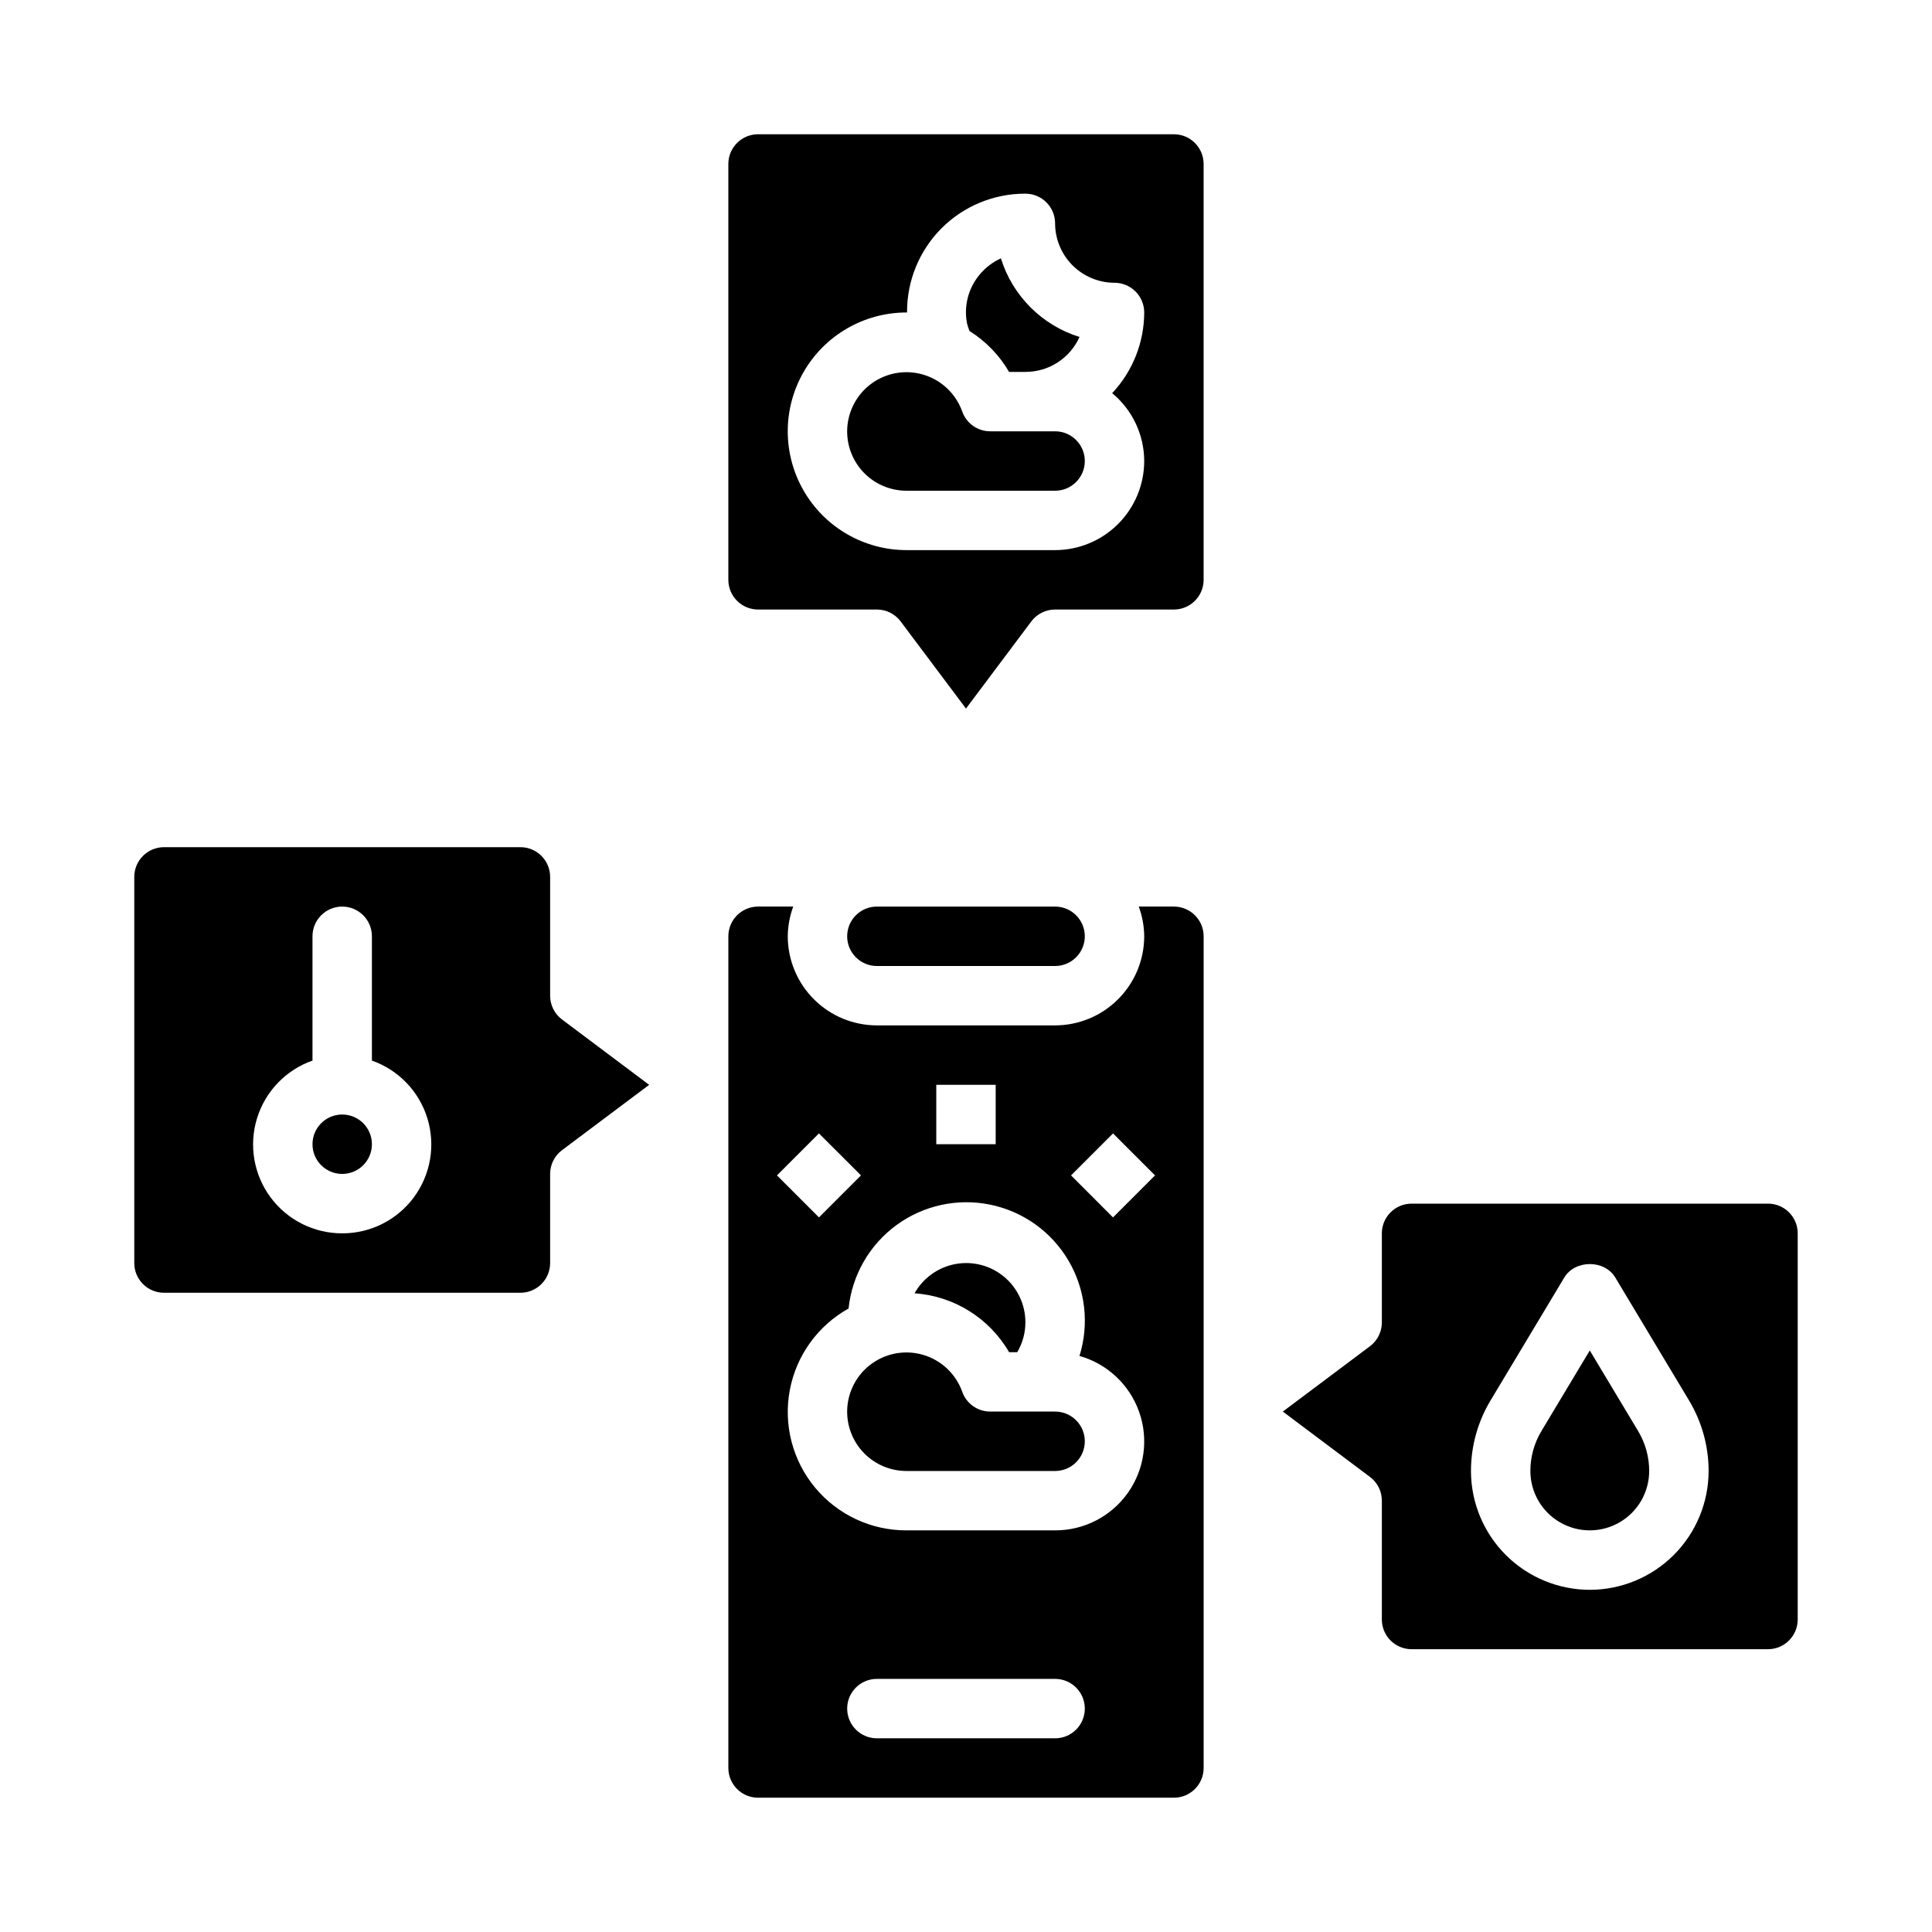
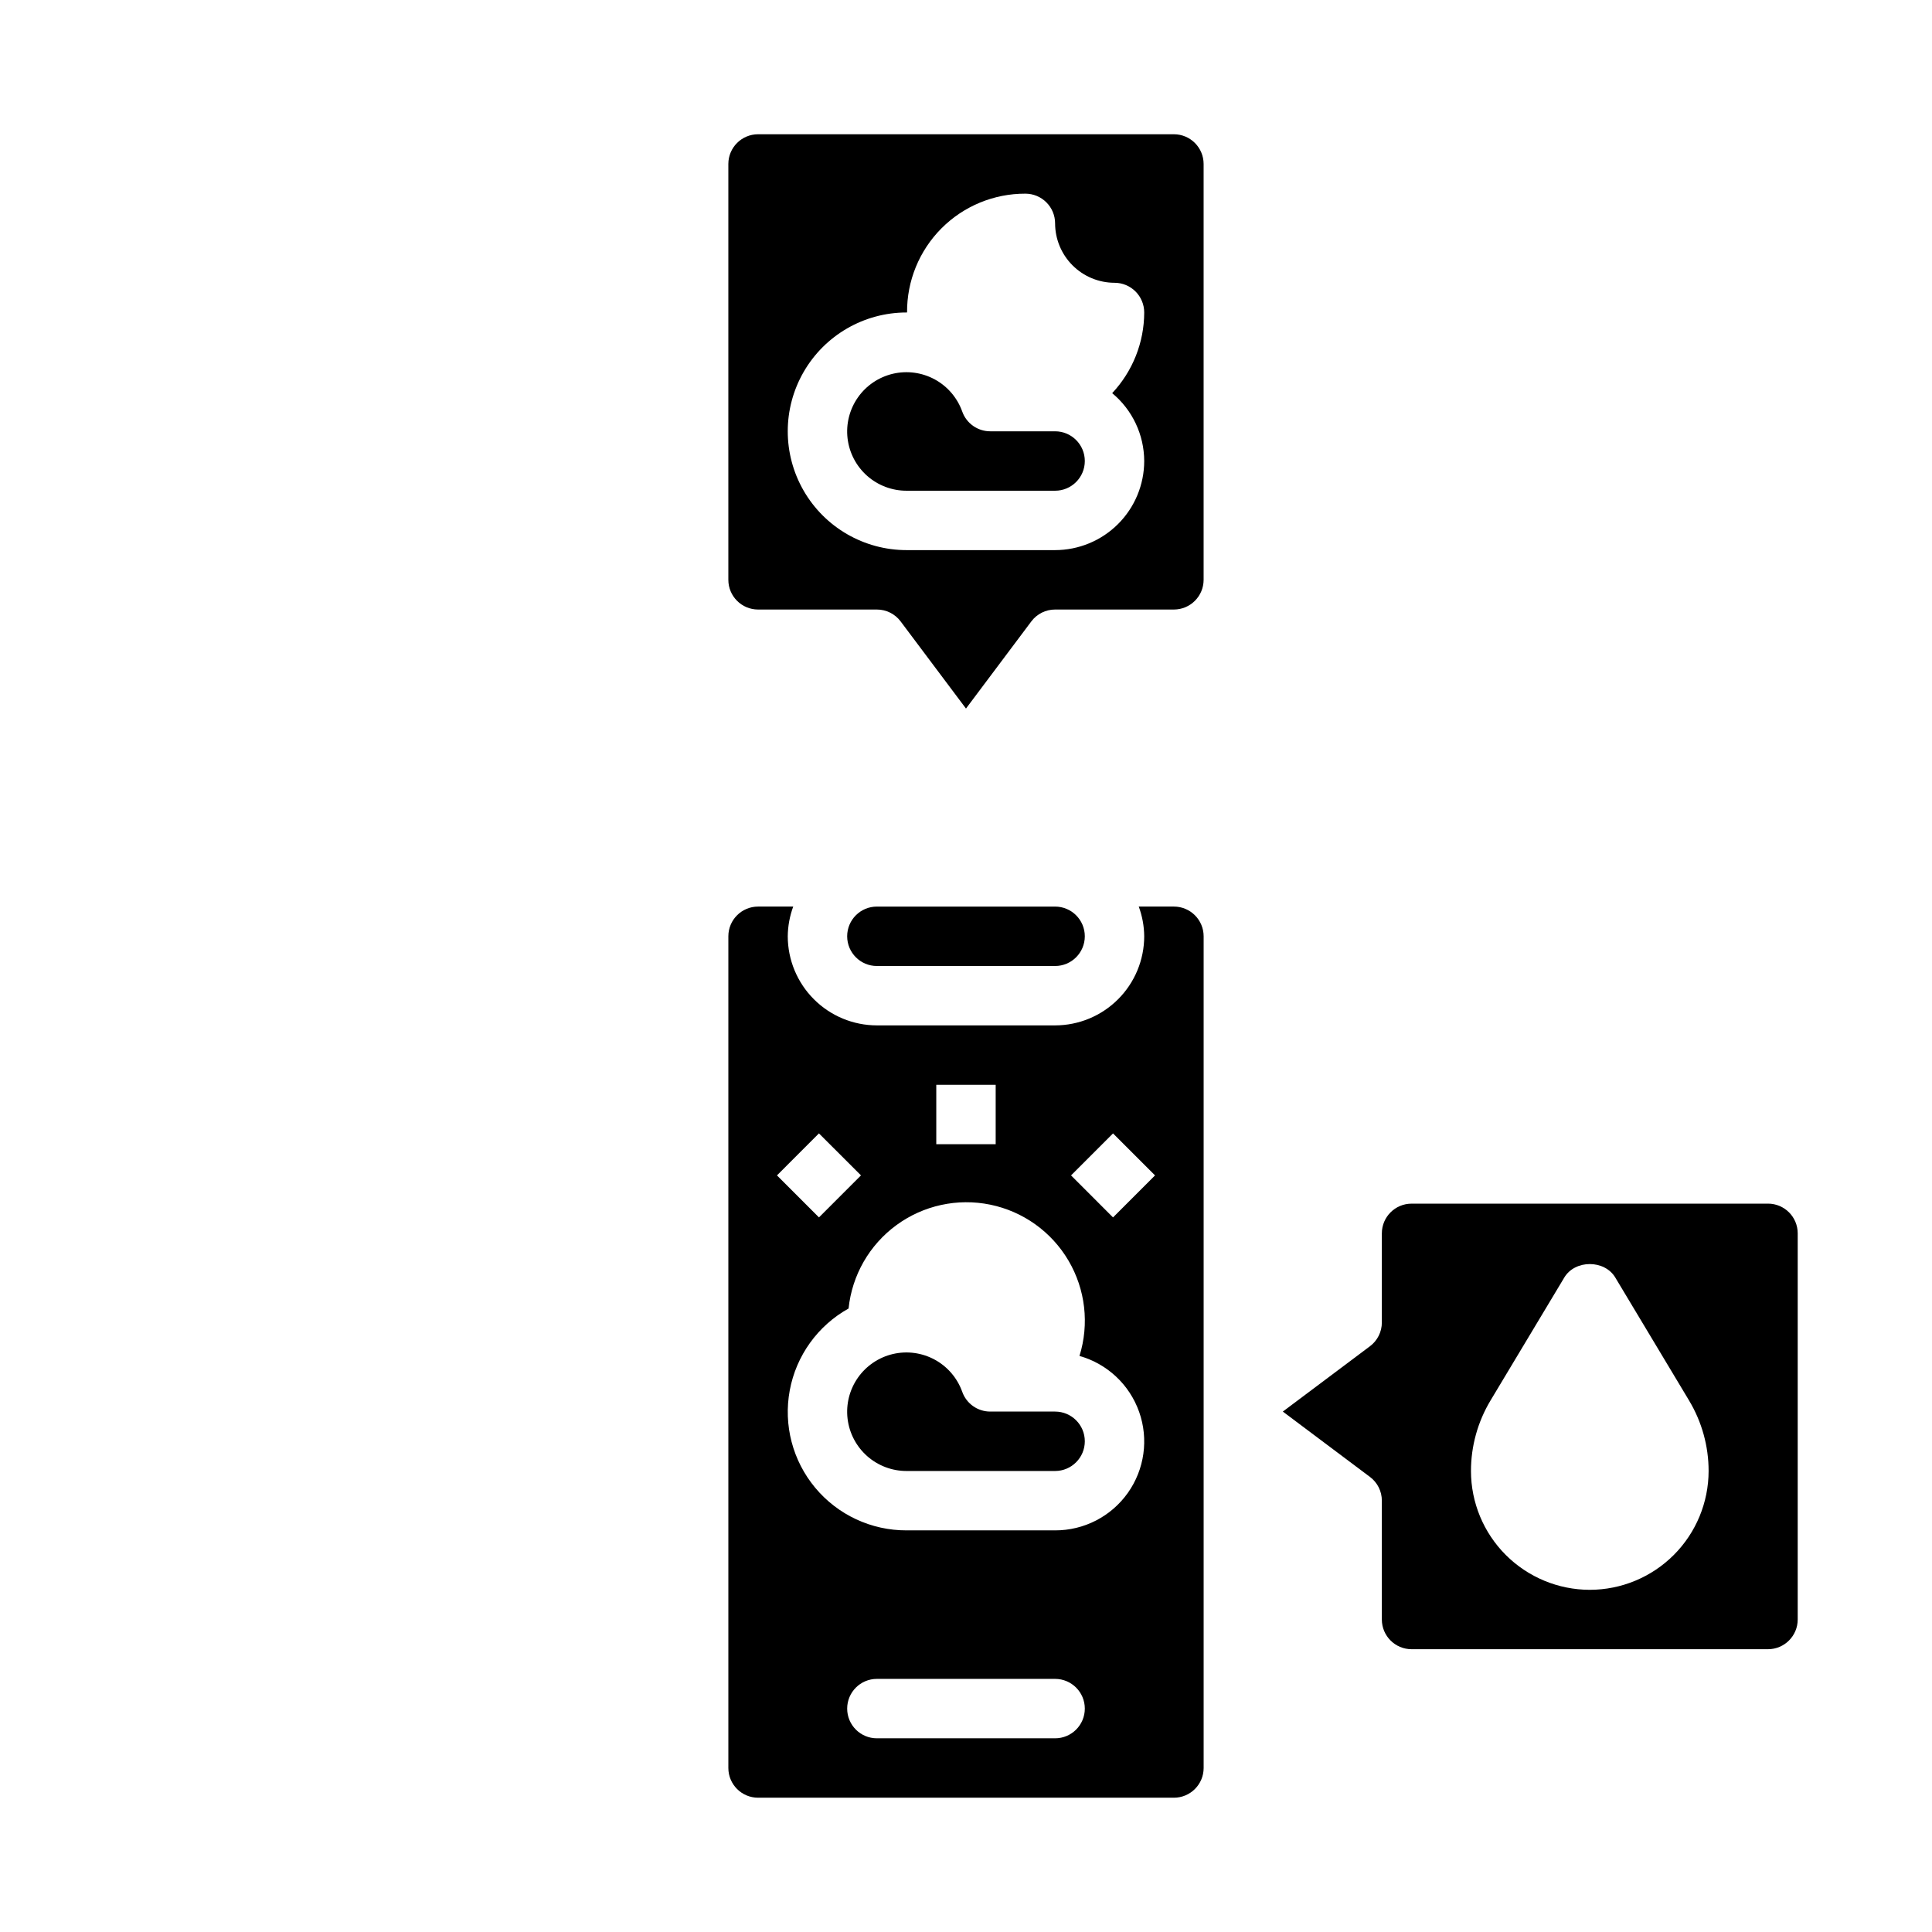
<svg xmlns="http://www.w3.org/2000/svg" fill="#000000" width="800px" height="800px" version="1.1" viewBox="144 144 512 512">
  <g>
-     <path d="m400.92 231.71c4.324 2.715 7.926 6.438 10.5 10.848h4.398c3.016-0.008 5.965-0.883 8.496-2.527 2.531-1.641 4.535-3.977 5.769-6.731-9.945-3.098-17.734-10.883-20.836-20.832-2.168 0.984-4.086 2.449-5.609 4.277-3.016 3.582-4.254 8.332-3.375 12.926 0.172 0.695 0.391 1.375 0.656 2.039z" />
    <path d="m423.61 258.3h-17.188c-3.332 0-6.305-2.094-7.418-5.234-1.297-3.633-3.883-6.664-7.269-8.512-3.387-1.848-7.336-2.383-11.094-1.508-3.754 0.879-7.059 3.106-9.277 6.262s-3.199 7.016-2.754 10.848c0.449 3.832 2.289 7.367 5.172 9.93 2.887 2.559 6.613 3.969 10.469 3.961h39.359c4.348 0 7.875-3.523 7.875-7.871 0-4.348-3.527-7.875-7.875-7.875z" />
    <path d="m455.1 179.58h-110.21c-4.344 0.004-7.867 3.527-7.871 7.871v110.21c0.004 4.344 3.527 7.863 7.871 7.871h31.488c2.477-0.004 4.812 1.164 6.297 3.148l17.32 23.094 17.316-23.094c1.484-1.984 3.82-3.152 6.297-3.148h31.488c4.348-0.008 7.867-3.527 7.875-7.871v-110.21c-0.008-4.344-3.527-7.867-7.875-7.871zm-7.871 86.594c-0.008 6.258-2.496 12.262-6.926 16.691-4.426 4.426-10.43 6.914-16.691 6.922h-39.359c-11.25 0-21.645-6-27.27-15.742s-5.625-21.746 0-31.488c5.625-9.742 16.02-15.746 27.27-15.746 0.043 0 0.086 0.008 0.129 0.008v0.004c-0.062-8.352 3.215-16.379 9.105-22.297 5.891-5.914 13.906-9.23 22.254-9.203 2.09 0 4.09 0.832 5.566 2.309 1.477 1.477 2.305 3.477 2.305 5.566 0.008 4.172 1.672 8.172 4.621 11.121 2.949 2.953 6.949 4.613 11.125 4.621 2.086 0 4.09 0.828 5.566 2.305 1.477 1.477 2.305 3.481 2.305 5.566-0.016 7.945-3.051 15.586-8.488 21.379 5.356 4.441 8.465 11.027 8.488 17.984z" />
-     <path d="m289.79 407.87v-31.488c-0.004-4.344-3.527-7.867-7.871-7.871h-94.465c-4.344 0.004-7.867 3.527-7.871 7.871v102.34c0.004 4.344 3.527 7.867 7.871 7.871h94.465c4.344-0.004 7.867-3.527 7.871-7.871v-23.617c0-2.477 1.164-4.812 3.148-6.297l23.094-17.316-23.094-17.32c-1.984-1.484-3.148-3.82-3.148-6.297zm-55.102 62.977c-7.484 0.016-14.527-3.519-18.984-9.531-4.453-6.008-5.789-13.777-3.598-20.93 2.191-7.152 7.652-12.84 14.707-15.32v-32.941c0-4.348 3.527-7.871 7.875-7.871s7.871 3.523 7.871 7.871v32.941c7.059 2.481 12.516 8.168 14.707 15.32 2.191 7.152 0.855 14.922-3.598 20.93-4.457 6.012-11.5 9.547-18.98 9.531z" />
    <path d="m423.61 518.08h-17.188c-3.332 0-6.305-2.094-7.418-5.234-1.297-3.633-3.883-6.664-7.269-8.512-3.387-1.848-7.336-2.383-11.094-1.508-3.754 0.875-7.059 3.106-9.277 6.262s-3.199 7.016-2.754 10.848c0.449 3.832 2.289 7.367 5.172 9.926 2.887 2.562 6.613 3.973 10.469 3.965h39.359c4.348 0 7.875-3.527 7.875-7.875 0-4.348-3.527-7.871-7.875-7.871z" />
-     <path d="m411.42 502.34h2.164c1.406-2.387 2.152-5.106 2.156-7.875 0.016-4.664-2.047-9.098-5.625-12.09-3.582-2.996-8.309-4.238-12.902-3.394-4.59 0.844-8.566 3.688-10.848 7.758 10.422 0.715 19.812 6.562 25.055 15.602z" />
-     <path d="m242.56 447.23c0 4.348-3.523 7.871-7.871 7.871s-7.875-3.523-7.875-7.871c0-4.348 3.527-7.871 7.875-7.871s7.871 3.523 7.871 7.871" />
    <path d="m376.38 400h47.23c4.348 0 7.875-3.527 7.875-7.875s-3.527-7.871-7.875-7.871h-47.23c-4.348 0-7.871 3.523-7.871 7.871s3.523 7.875 7.871 7.875z" />
    <path d="m612.54 462.98h-94.465c-4.344 0.004-7.867 3.523-7.871 7.871v23.617-0.004c0.004 2.481-1.164 4.812-3.148 6.301l-23.094 17.316 23.094 17.32c1.984 1.484 3.152 3.816 3.148 6.297v31.488c0.004 4.344 3.527 7.867 7.871 7.871h94.465c4.344-0.004 7.867-3.527 7.871-7.871v-102.34c-0.004-4.348-3.527-7.867-7.871-7.871zm-47.23 102.34c-8.352-0.012-16.352-3.332-22.258-9.234-5.902-5.902-9.223-13.906-9.23-22.254 0-6.578 1.789-13.035 5.172-18.676l19.566-32.609c2.844-4.742 10.656-4.742 13.5 0l19.566 32.609h-0.004c3.387 5.641 5.176 12.098 5.176 18.676-0.012 8.348-3.332 16.352-9.234 22.254s-13.906 9.223-22.254 9.234z" />
    <path d="m455.1 384.25h-9.324 0.004c0.934 2.523 1.422 5.184 1.449 7.871-0.008 6.262-2.496 12.266-6.926 16.691-4.426 4.43-10.43 6.918-16.691 6.926h-47.23c-6.262-0.008-12.266-2.496-16.691-6.926-4.426-4.426-6.918-10.43-6.926-16.691 0.027-2.688 0.52-5.348 1.449-7.871h-9.32c-4.344 0.008-7.867 3.527-7.871 7.871v220.42c0.004 4.344 3.527 7.867 7.871 7.871h110.21c4.348-0.004 7.867-3.527 7.875-7.871v-220.42c-0.008-4.344-3.527-7.863-7.875-7.871zm-62.977 47.23h15.742v15.742l-15.742 0.004zm-31.094 12.879 11.141 11.133-11.133 11.133-11.133-11.133zm62.582 160.31h-47.23c-4.348 0-7.871-3.523-7.871-7.871 0-4.348 3.523-7.875 7.871-7.875h47.23c4.348 0 7.875 3.527 7.875 7.875 0 4.348-3.527 7.871-7.875 7.871zm0-55.105h-39.359c-9.344 0.031-18.219-4.102-24.203-11.281-5.988-7.176-8.465-16.648-6.754-25.836 1.707-9.188 7.422-17.137 15.586-21.68 0.914-8.824 5.516-16.848 12.668-22.09 7.152-5.242 16.191-7.215 24.879-5.43 8.684 1.785 16.211 7.16 20.715 14.801 4.508 7.641 5.57 16.828 2.93 25.293 7.367 2.078 13.266 7.609 15.812 14.828 2.551 7.219 1.43 15.227-3 21.469-4.43 6.246-11.617 9.945-19.273 9.926zm15.352-82.938-11.129-11.133 11.129-11.129 11.133 11.129z" />
-     <path d="m565.31 501.89-12.816 21.359c-1.918 3.191-2.93 6.844-2.93 10.57 0 5.625 3 10.82 7.871 13.633s10.875 2.812 15.746 0 7.871-8.008 7.871-13.633c0-3.727-1.012-7.379-2.93-10.57z" />
  </g>
</svg>